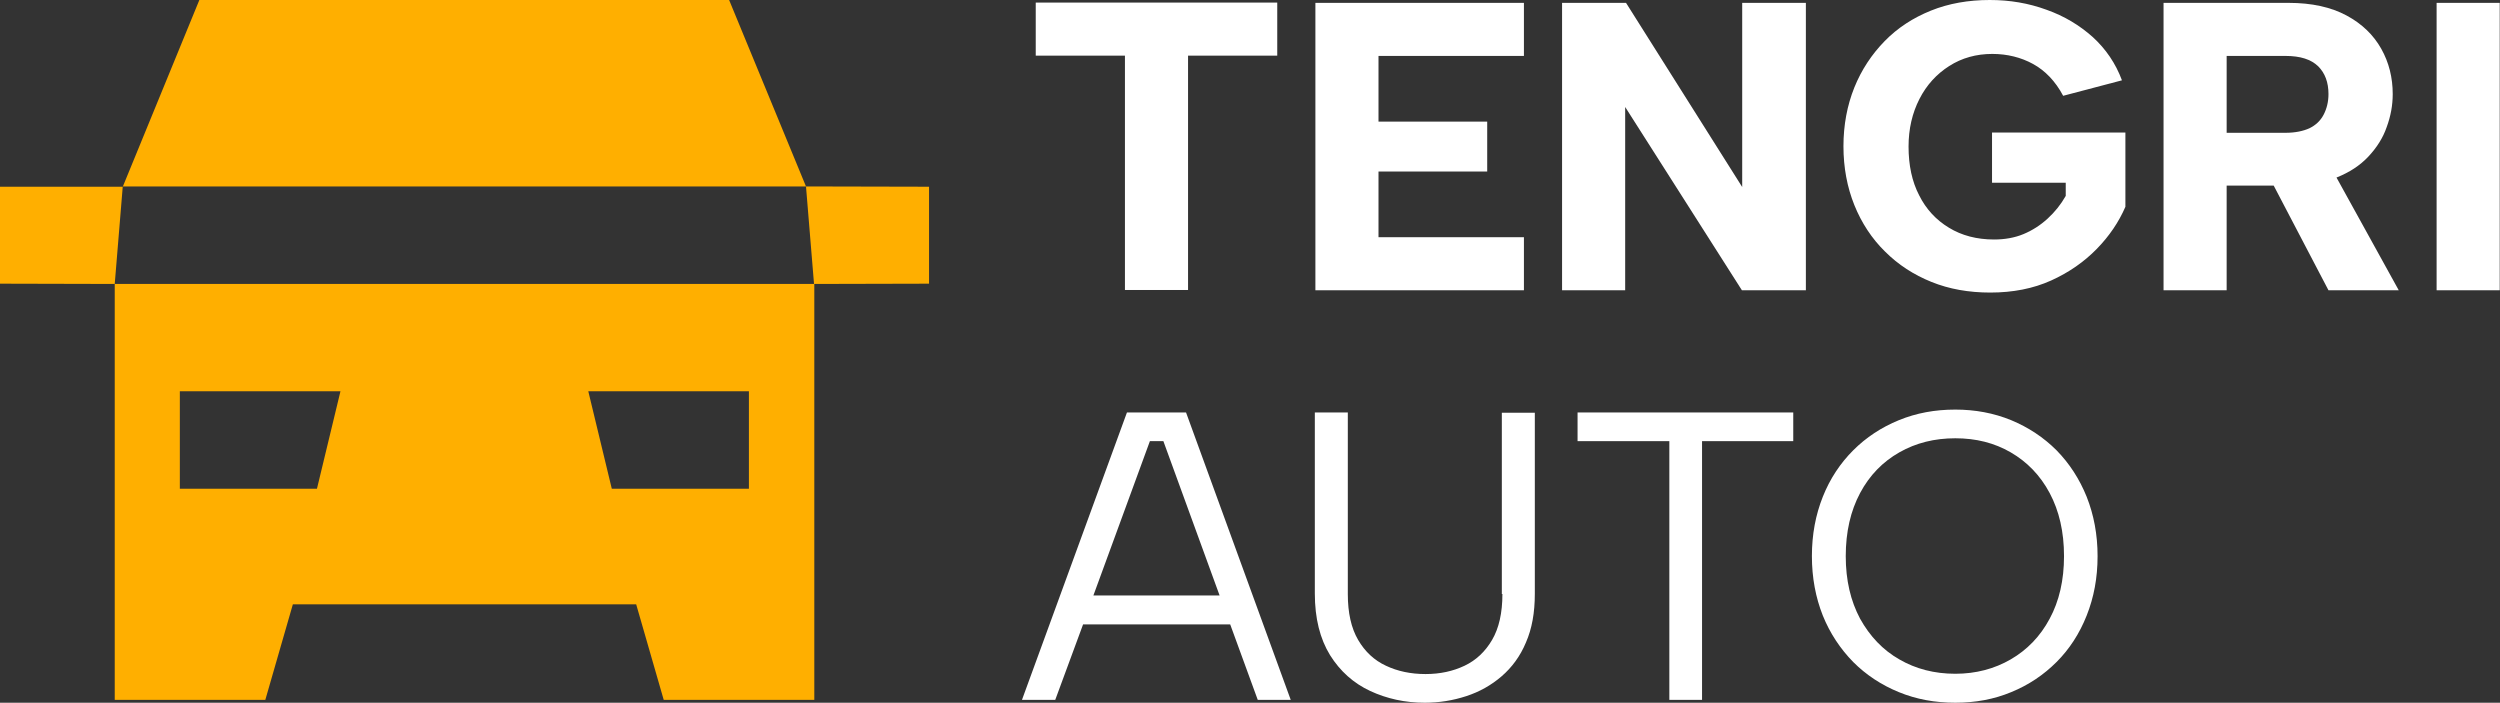
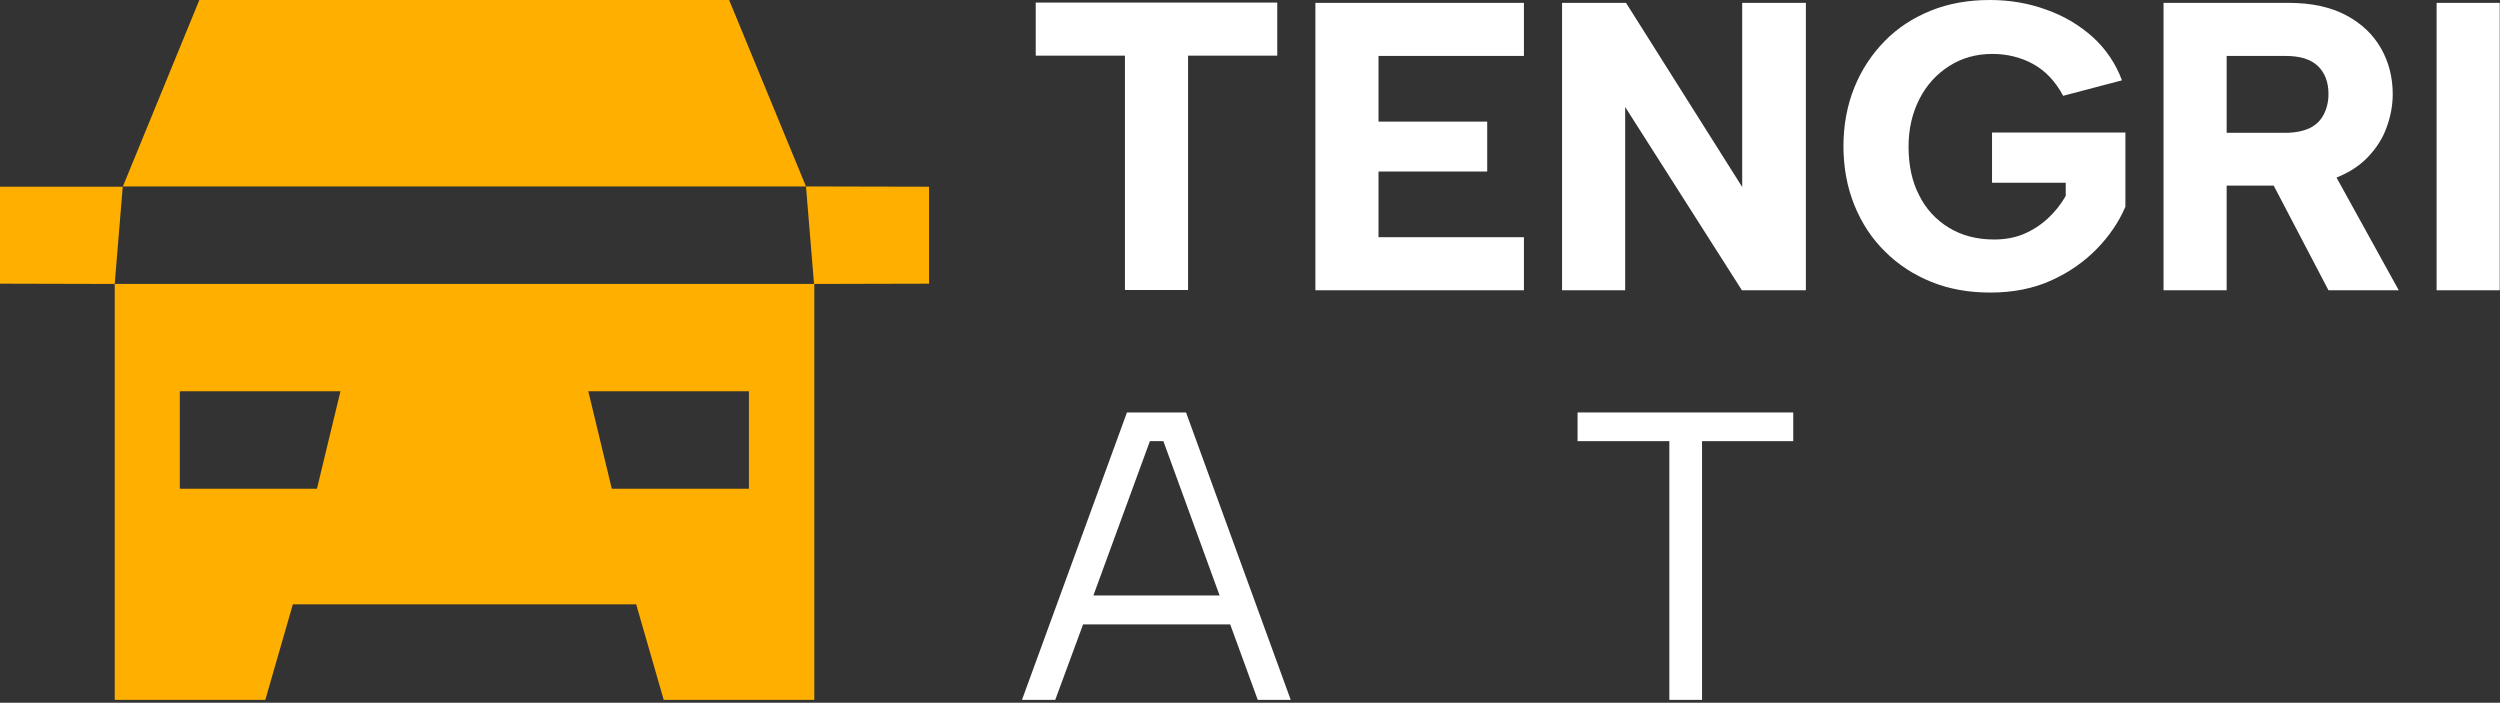
<svg xmlns="http://www.w3.org/2000/svg" version="1.1" id="Layer_1" x="0px" y="0px" viewBox="0 0 871.6 245" style="enable-background:new 0 0 871.6 245;" xml:space="preserve">
  <rect x="0" y="0" width="871.6" height="245" fill="#333333" stroke="none" />
  <style type="text/css"> .st0{fill-rule:evenodd;clip-rule:evenodd;fill:#FFFFFF;} .st1{fill-rule:evenodd;clip-rule:evenodd;fill:#FFAF00;} </style>
  <g>
    <g>
      <polygon class="st0" points="607.4,65.2 566.9,1 544.6,1 544.6,101.2 566.6,101.2 566.6,37.3 607.3,101.2 629.6,101.2 629.6,1 607.4,1 " />
      <polygon class="st0" points="392.2,101.1 414.2,101.1 414.2,19.4 445.3,19.4 445.3,0.9 361.1,0.9 361.1,19.4 392.2,19.4 " />
      <polygon class="st0" points="531.3,82.7 480.6,82.7 480.6,59.8 518.5,59.8 518.5,42.4 480.6,42.4 480.6,19.5 531.3,19.5 531.3,1 458.6,1 458.6,101.2 531.3,101.2 " />
      <path class="st0" d="M825.7,54.6c2.9-3.1,5.1-6.5,6.4-10.3c1.4-3.8,2.1-7.6,2.1-11.5c0-5.7-1.3-11-4-15.8 c-2.7-4.8-6.7-8.7-12.1-11.6C812.7,2.5,806,1,797.9,1h-43.6v100.2h22V64.7h16.4l19.1,36.5h24.5l-21.7-39.3 C819.1,60.1,822.8,57.7,825.7,54.6z M810.1,40c-1.1,2.1-2.7,3.6-4.9,4.7c-2.2,1-5,1.6-8.4,1.6h-20.5V19.5h20.5 c5.2,0,8.9,1.2,11.4,3.6c2.4,2.4,3.6,5.6,3.6,9.7C811.8,35.5,811.2,37.9,810.1,40z" />
      <rect x="849.5" y="1" class="st0" width="22" height="100.2" />
      <path class="st0" d="M694.4,63.7h25.8v4.6c-1.7,3-3.8,5.6-6.3,7.9c-2.5,2.3-5.3,4.1-8.4,5.4c-3.1,1.3-6.6,1.9-10.3,1.9 c-6,0-11.3-1.4-15.7-4.1c-4.5-2.7-8-6.5-10.4-11.3c-2.5-4.8-3.7-10.5-3.7-17c0-6.2,1.3-11.7,3.8-16.6c2.5-4.9,6-8.7,10.4-11.5 c4.4-2.8,9.4-4.2,15-4.2c5.2,0,10,1.2,14.2,3.5c4.2,2.3,7.8,6,10.5,11.1l20.5-5.4c-2.2-5.9-5.6-10.9-10.2-15.1 c-4.6-4.1-9.9-7.3-16.1-9.5C707.2,1.1,700.7,0,693.7,0c-7.4,0-14.3,1.2-20.5,3.7c-6.2,2.5-11.6,6-16.1,10.6 c-4.5,4.6-8.1,10-10.6,16.2c-2.5,6.2-3.8,13.1-3.8,20.5c0,7.4,1.3,14.3,3.8,20.5c2.5,6.2,6.1,11.7,10.7,16.2 c4.6,4.6,10,8.1,16.2,10.6c6.2,2.5,13,3.7,20.5,3.7c7.9,0,15-1.4,21.2-4.2c6.2-2.8,11.5-6.5,15.9-11c4.4-4.5,7.7-9.4,10-14.7V46.2 h-46.5V63.7z" />
-       <path class="st0" d="M523.8,207.1c0,6.6-1.2,11.9-3.6,16c-2.4,4.1-5.6,7.1-9.6,9c-4,1.9-8.5,2.9-13.6,2.9c-5.2,0-9.8-1-13.8-2.9 c-4.1-1.9-7.3-4.9-9.7-9c-2.4-4.1-3.6-9.4-3.6-16v-63.3h-11.5v63.1c0,8.7,1.8,15.8,5.3,21.5c3.5,5.6,8.2,9.8,14,12.5 c5.8,2.7,12.2,4.1,19,4.1c5.1,0,9.9-0.8,14.5-2.3c4.6-1.5,8.7-3.8,12.3-6.9c3.6-3.1,6.5-7,8.5-11.8c2.1-4.8,3.1-10.4,3.1-17v-63.1 h-11.5V207.1z" />
      <polygon class="st0" points="550,153.8 582,153.8 582,244 593.4,244 593.4,153.8 625.2,153.8 625.2,143.8 550,143.8 " />
-       <path class="st0" d="M717,157c-4.5-4.5-9.8-8-15.8-10.5c-6.1-2.5-12.6-3.7-19.5-3.7c-7.1,0-13.6,1.2-19.7,3.7 c-6.1,2.5-11.4,6-15.9,10.5c-4.5,4.5-8.1,9.9-10.6,16.2s-3.8,13.1-3.8,20.7c0,7.5,1.3,14.4,3.8,20.7c2.5,6.2,6.1,11.6,10.6,16.2 c4.5,4.5,9.8,8,15.9,10.5c6.1,2.5,12.6,3.7,19.7,3.7c7,0,13.5-1.2,19.5-3.7c6.1-2.5,11.3-6,15.8-10.5c4.5-4.5,8-9.9,10.5-16.2 c2.5-6.3,3.8-13.1,3.8-20.7c0-7.5-1.3-14.4-3.8-20.7C725,167,721.5,161.6,717,157z M714.6,215.7c-3.3,6.2-7.9,10.9-13.6,14.2 s-12.2,5-19.3,5c-7.3,0-13.8-1.7-19.5-5c-5.8-3.3-10.3-8.1-13.7-14.2c-3.3-6.2-5-13.4-5-21.8c0-8.5,1.7-15.8,5-22 c3.3-6.2,7.9-10.9,13.7-14.2c5.8-3.3,12.3-4.9,19.5-4.9c7.2,0,13.6,1.6,19.3,4.9c5.7,3.3,10.3,8,13.6,14.2c3.3,6.2,5,13.5,5,22 C719.6,202.3,717.9,209.6,714.6,215.7z" />
      <path class="st0" d="M392.9,143.8L356.3,244h11.6l9.7-26.3h51.3l9.6,26.3H450l-36.5-100.2H392.9z M381.2,207.6l19.7-53.8h4.7 l19.6,53.8H381.2z" />
    </g>
    <path class="st1" d="M40,210.6V231v13h52.5l9.6-33.3h13.8H208h13.8l9.6,33.3h52.5v-13v-20.3V99h0l40-0.1V65.1L281,65H42.8L40,99 L0,98.9V65.1l42.8,0L69.5,0h184.7l26.8,65h0l2.8,34H40V210.6L40,210.6z M62.7,136.4h56l-8.2,34H62.7V136.4L62.7,136.4z M261.1,136.4v34h-47.8l-8.2-34H261.1z" />
  </g>
</svg>